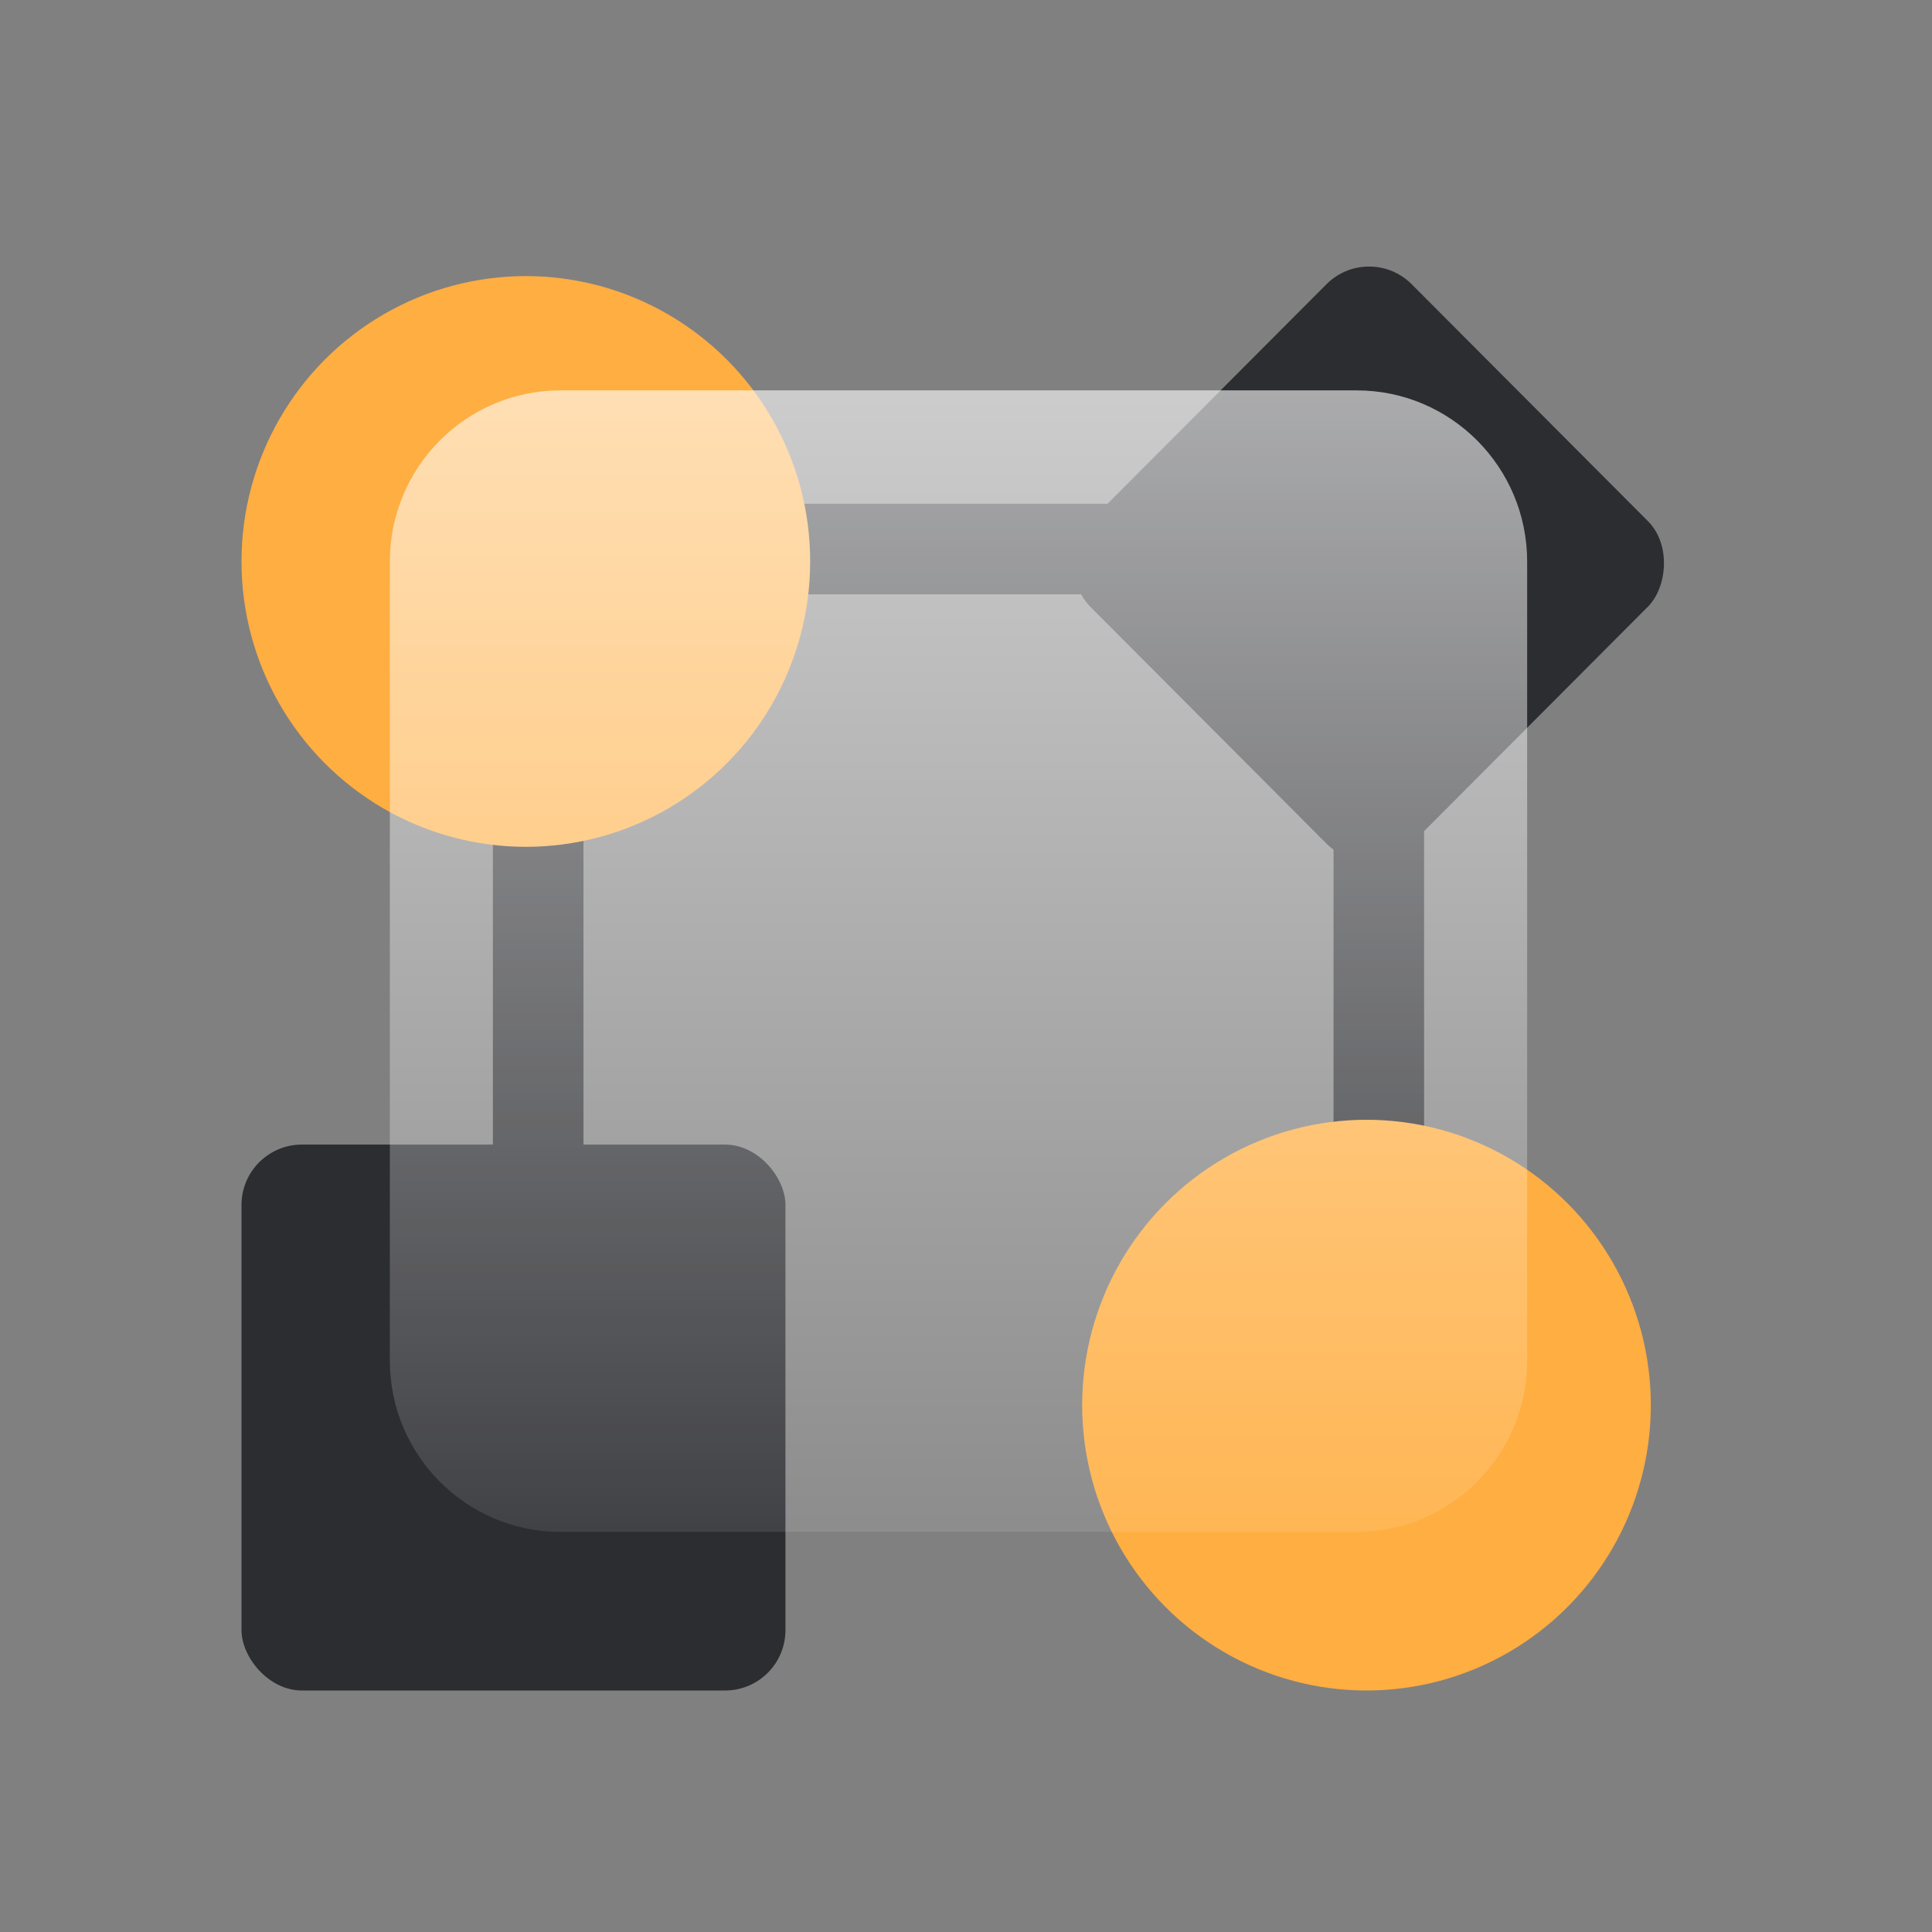
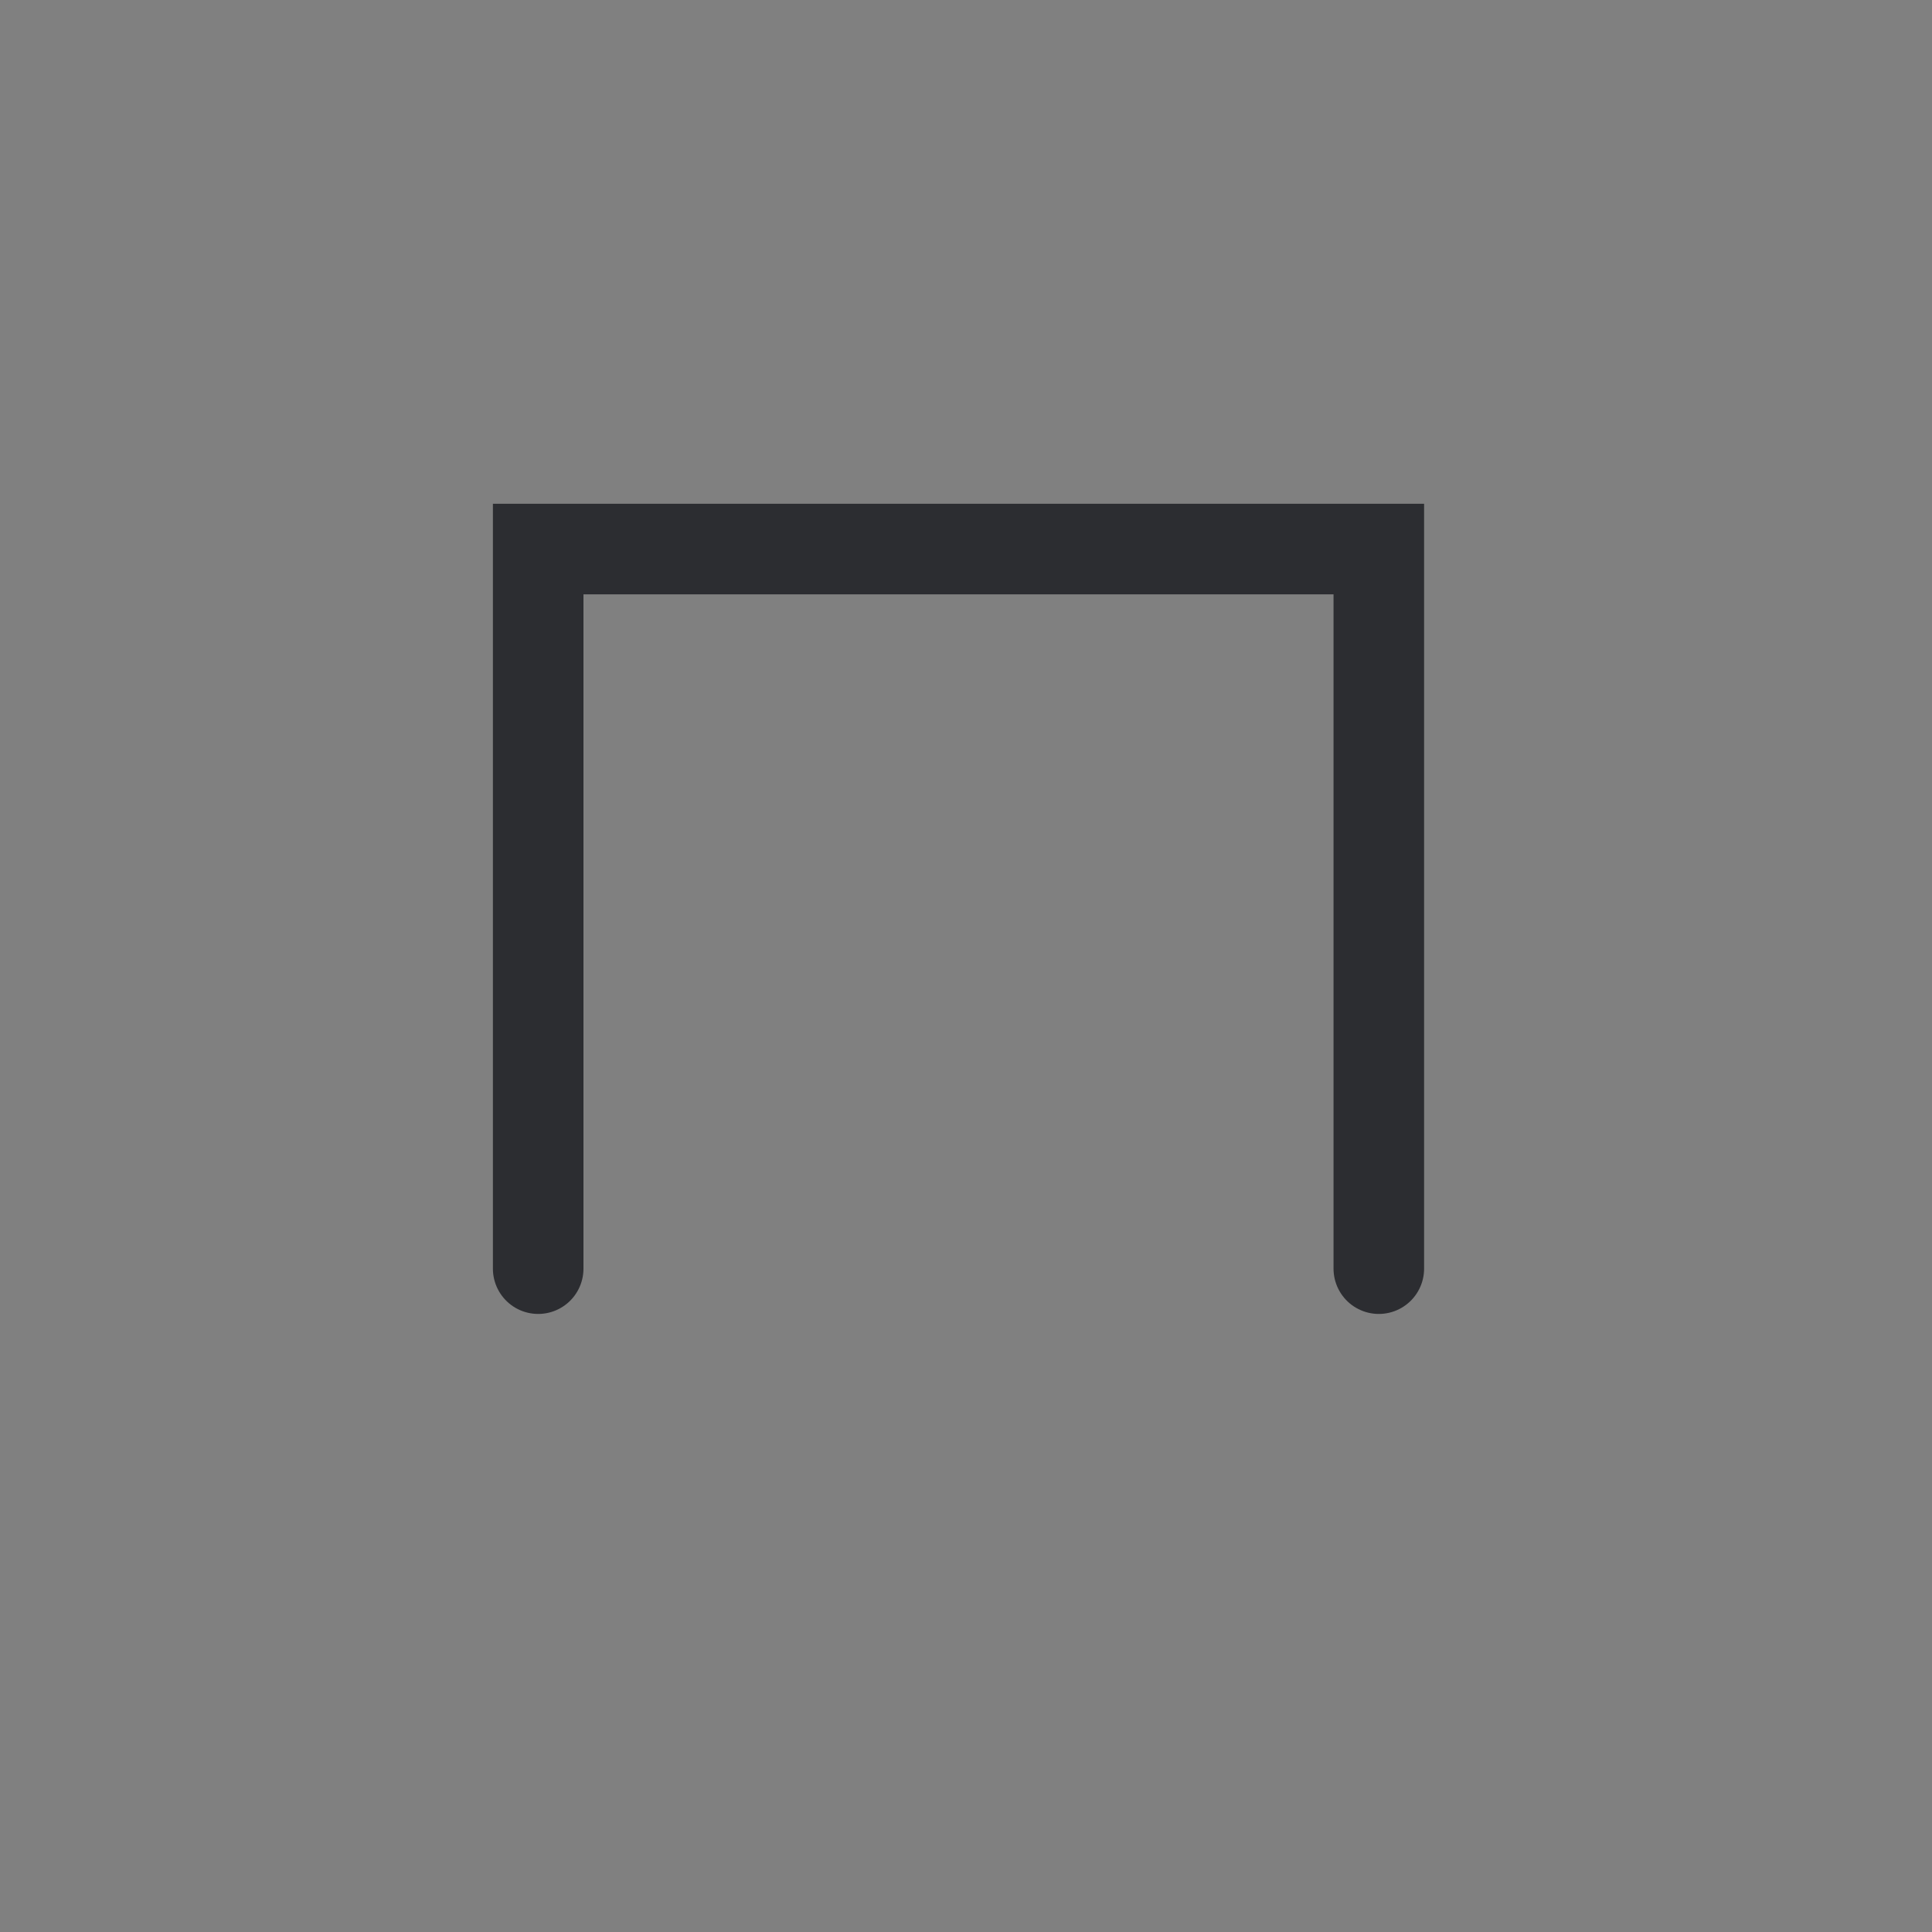
<svg xmlns="http://www.w3.org/2000/svg" width="64" height="64" viewBox="0 0 64 64" fill="none">
  <rect x="0" y="0" width="64" height="64" fill="#808080" stroke="none" />
  <path d="M17.828 42.026V18.188H45.675V42.026" stroke="#2C2D31" stroke-width="3" stroke-linecap="round" />
-   <rect x="8" y="37.916" width="18.019" height="18.084" rx="2" fill="#2C2D31" />
-   <ellipse cx="17.419" cy="18.599" rx="9.419" ry="9.453" fill="#FFAE42" />
-   <ellipse cx="45.267" cy="46.547" rx="9.419" ry="9.453" fill="#FFAE42" />
-   <rect width="15.085" height="15.085" rx="2" transform="matrix(0.706 0.708 -0.706 0.708 45.352 8)" fill="#2C2D31" />
-   <path d="M12.914 18.604C12.914 15.471 15.444 12.932 18.565 12.932H44.938C48.059 12.932 50.589 15.471 50.589 18.604V45.073C50.589 48.205 48.059 50.745 44.938 50.745H18.565C15.444 50.745 12.914 48.205 12.914 45.073V18.604Z" fill="url(#paint0_linear_421_6563)" />
  <defs>
    <linearGradient id="paint0_linear_421_6563" x1="31.752" y1="12.932" x2="31.752" y2="50.745" gradientUnits="userSpaceOnUse">
      <stop stop-color="white" stop-opacity="0.6" />
      <stop offset="1" stop-color="white" stop-opacity="0.1" />
    </linearGradient>
  </defs>
</svg>